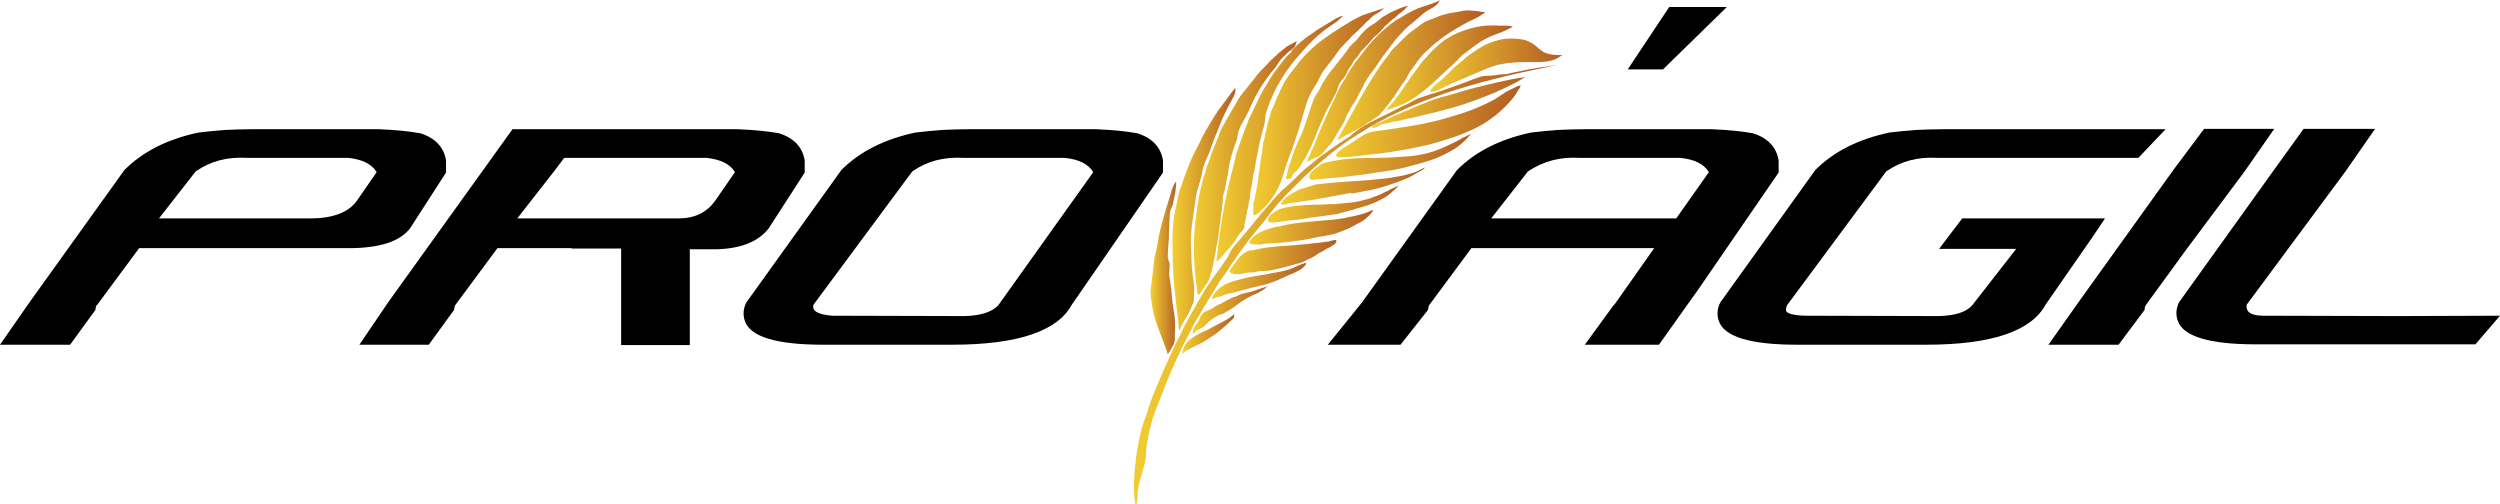
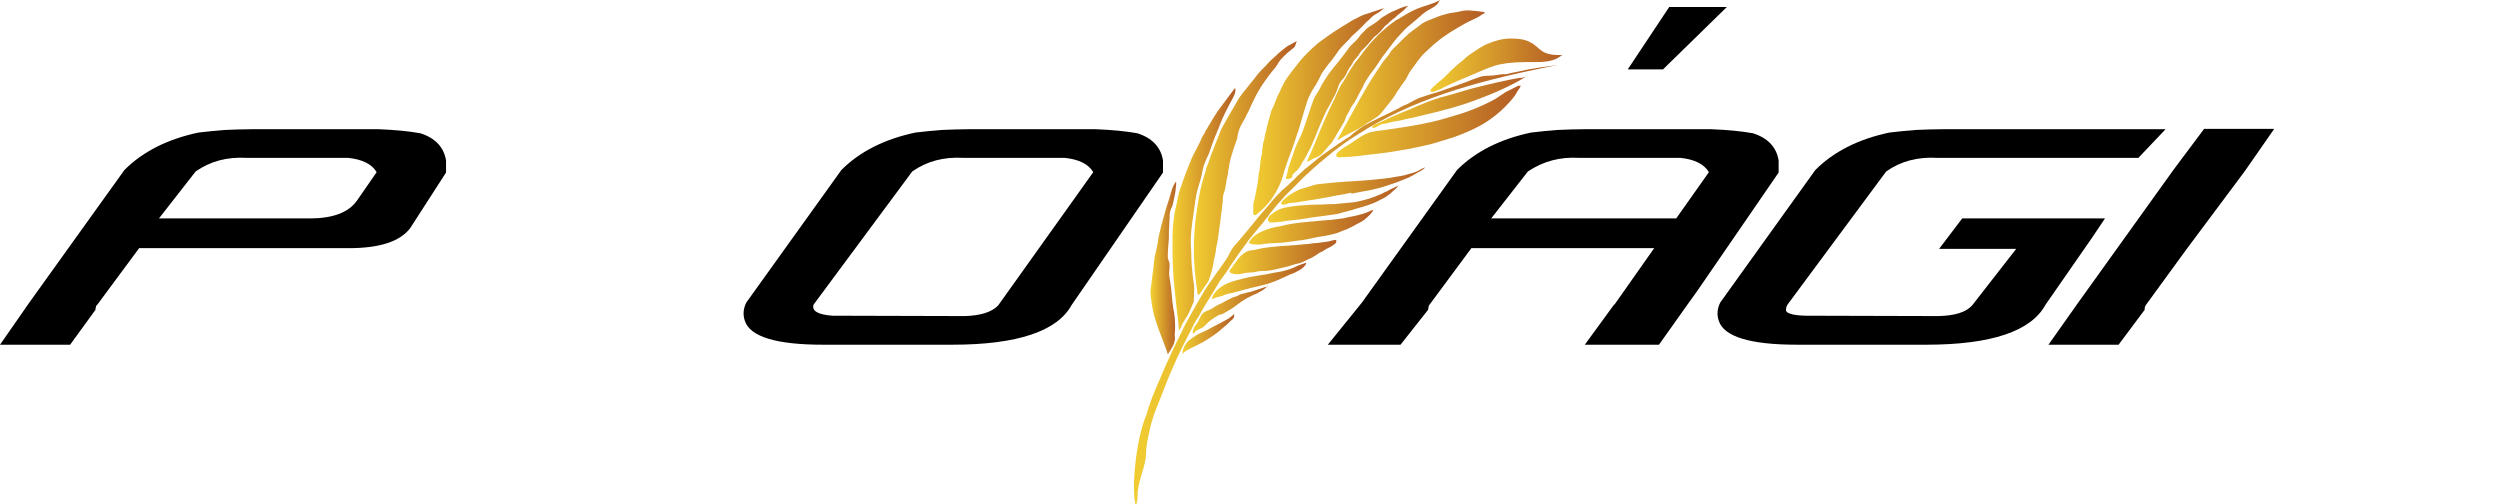
<svg xmlns="http://www.w3.org/2000/svg" xmlns:ns1="http://sodipodi.sourceforge.net/DTD/sodipodi-0.dtd" xmlns:ns2="http://www.inkscape.org/namespaces/inkscape" height="137.341" width="681" version="1.1" id="Camada_1" x="0px" y="0px" viewBox="0 0 681 137.341" enable-background="new 0 0 708.7 411" xml:space="preserve" ns1:docname="logo.svg" ns2:version="1.0 (5b275a35d9, 2020-05-03)">
  <defs id="defs234">
	
	
	
	
</defs>
  <ns1:namedview ns2:document-rotation="0" pagecolor="#ffffff" bordercolor="#666666" borderopacity="1" objecttolerance="10" gridtolerance="10" guidetolerance="10" ns2:pageopacity="0" ns2:pageshadow="2" ns2:window-width="1315" ns2:window-height="713" id="namedview232" showgrid="false" ns2:zoom="1.377129" ns2:cx="340.55001" ns2:cy="28.754065" ns2:window-x="51" ns2:window-y="27" ns2:window-maximized="1" ns2:current-layer="Camada_1" />
  <g transform="translate(-13.8,-147.7)" id="g10">
    <path id="path2" d="m 464.4,215.3 h -49.8 l -11.4,15.4 -0.2,0.3 -0.2,1.1 -7.5,9.5 h -19.8 l 9.3,-11.5 25.9,-36.1 c 5,-5 11.7,-8.4 20.2,-10.2 2.4,-0.3 4.8,-0.5 7.2,-0.7 2.4,-0.1 4.9,-0.2 7.3,-0.2 H 480 c 2.2,0.1 4.2,0.2 6.1,0.4 1.9,0.2 3.6,0.4 5.2,0.7 4.1,1.3 6.4,3.8 7,7.4 v 3.3 l -22.2,32.3 -2.8,3.9 -7.6,10.7 h -20.2 l 7.8,-10.7 0.4,-0.4 z m -20.5,-24.6 c -5.1,-0.3 -9.7,0.9 -13.9,3.7 l -10,12.8 h 50.4 l 8.9,-12.6 c -1.3,-2.2 -3.9,-3.5 -7.8,-3.9 z m 13.3,-24.1 11.3,-17 h 15.7 l -17.4,17 z" />
    <path id="path4" d="m 538.5,241.6 h -35.2 c -12.8,0 -19.9,-2.2 -21.3,-6.5 -0.6,-1.7 -0.4,-3.4 0.4,-5 L 508.3,194 c 5,-5 11.7,-8.4 20.2,-10.2 2.4,-0.3 4.8,-0.5 7.2,-0.7 2.4,-0.1 4.9,-0.2 7.3,-0.2 h 34.6 11.3 14.8 l -7.4,7.8 h -19.6 -7.6 -3.1 -24.5 c -5.3,-0.3 -9.9,0.9 -13.9,3.7 l -26.9,36.3 c -0.3,0.5 -0.4,1 -0.4,1.4 -0.1,0.9 1.7,1.5 5.3,1.6 l 36.2,0.1 c 4.4,-0.1 7.5,-1 9.2,-2.9 l 12,-15.4 h -21 l 6.3,-8.3 h 20 18.9 l -3.7,5.5 -12.5,18 c -3.9,7.2 -14.7,10.9 -32.5,10.9 z" />
    <path id="path6" d="m 598.4,230.7 -0.2,0.3 c -0.2,0.4 -0.2,0.8 -0.2,1.1 l -7.1,9.5 h -19.1 l 8.2,-11.6 25.9,-36.1 8.3,-11.1 h 19.1 l -8,11.5 -15.9,21.3 z" />
-     <path id="path8" d="m 660.7,182.9 -8,11.5 -26.9,36.3 c -0.3,2 1.2,3 4.5,3 l 36.6,0.1 27.9,-0.1 -6.7,7.8 h -24.6 -35.2 c -12.8,0 -19.9,-2.2 -21.3,-6.5 -0.6,-1.7 -0.4,-3.4 0.4,-5 l 25.9,-36.1 8,-11.1 h 10.9 8.5 z" />
  </g>
  <g transform="translate(-13.8,-147.7)" id="g18">
    <path id="path12" d="M 51.7,215.3 40.3,230.7 40,231 c -0.1,0.4 -0.2,0.8 -0.2,1.1 l -6.9,9.5 H 13.8 l 8,-11.5 25.9,-36.1 c 5,-5 11.7,-8.4 20.2,-10.2 2.4,-0.3 4.8,-0.5 7.2,-0.7 2.4,-0.1 4.9,-0.2 7.3,-0.2 H 117 c 2.2,0.1 4.2,0.2 6.1,0.4 1.9,0.2 3.6,0.4 5.2,0.7 4.1,1.3 6.4,3.8 7,7.4 v 3.3 l -9.8,15.2 c -2.8,3.6 -8.3,5.4 -16.7,5.4 h -7.4 z m 53.8,-24.6 H 81 c -5.3,-0.3 -9.9,0.9 -13.9,3.7 l -10,12.8 h 41.1 c 6.2,0 10.5,-1.6 12.8,-4.8 l 5.4,-7.8 c -1.3,-2.2 -3.9,-3.5 -7.8,-3.9 z" />
-     <path id="path14" d="m 169.5,215.3 h -20.2 l -11.4,15.4 -0.2,0.3 c -0.1,0.4 -0.2,0.8 -0.2,1.1 l -6.9,9.5 h -18.9 l 7.8,-11.5 33.9,-47.2 h 26.7 34.6 c 2.2,0.1 4.2,0.2 6.1,0.4 1.9,0.2 3.6,0.4 5.2,0.7 4.1,1.3 6.4,3.8 7,7.4 v 3.3 l -9.8,15.2 c -2.8,3.6 -7.5,5.5 -14.1,5.7 h -7.4 v 26.1 H 183 v -26.3 h -8.5 -5 z m 33.6,-24.6 h -24.5 -11.1 l -2.8,3.7 -10,12.8 h 43.9 c 4.4,0 7.7,-1.6 10,-4.8 l 5.4,-7.8 c -1.3,-2.2 -3.9,-3.5 -7.8,-3.9 z" />
    <path id="path16" d="M 273.2,241.6 H 238 c -12.8,0 -19.9,-2.2 -21.3,-6.5 -0.6,-1.7 -0.4,-3.4 0.4,-5 L 243,194 c 5,-5 11.7,-8.4 20.2,-10.2 2.4,-0.3 4.8,-0.5 7.2,-0.7 2.4,-0.1 4.9,-0.2 7.3,-0.2 h 34.6 c 2.2,0.1 4.2,0.2 6.1,0.4 1.9,0.2 3.6,0.4 5.2,0.7 4.1,1.3 6.4,3.8 7,7.4 v 3.3 l -24.9,36.1 c -3.9,7.1 -14.7,10.8 -32.5,10.8 z m 27.5,-50.9 h -24.5 c -5.3,-0.3 -9.9,0.9 -13.9,3.7 l -26.9,36.3 c -0.5,1.7 1.2,2.7 5.1,3 l 36,0.1 c 4.4,-0.1 7.5,-1.1 9.2,-2.9 l 25.9,-36.3 c -1.3,-2.2 -3.9,-3.5 -7.8,-3.9 z" />
  </g>
  <g transform="translate(-13.8,-147.7)" id="g195">
    <linearGradient gradientTransform="rotate(0.011,-1403.5,0.093)" y2="169.158" x2="406.604" y1="169.158" x1="370.32" gradientUnits="userSpaceOnUse" id="SVGID_1_">
      <stop id="stop20" style="stop-color:#F1CC31" offset="0" />
      <stop id="stop22" style="stop-color:#B25A24" offset="1" />
    </linearGradient>
    <path style="fill:url(#SVGID_1_)" id="path25" d="m 393.4,153.7 c -0.1,0.1 -0.2,0.1 -0.3,0.2 -0.7,0.5 -1.4,1.1 -2.1,1.7 -1.2,1 -2.3,2.1 -3.3,3.2 -1.4,1.5 -2.7,3.3 -4,5 -0.4,0.5 -0.8,0.9 -1.1,1.4 -0.4,0.7 -0.9,1.3 -1.3,2 -0.4,0.7 -0.8,1.4 -1.2,2.1 -0.2,0.4 -0.5,0.7 -0.7,1.1 -0.2,0.3 -0.4,0.6 -0.6,1 -0.2,0.4 -0.4,0.8 -0.5,1.1 -0.4,0.7 -0.7,1.5 -1,2.2 -0.7,1.4 -1.4,2.8 -2,4.2 -0.4,0.8 -0.7,1.6 -1.1,2.5 -0.7,1.6 -1.4,3.2 -2,4.8 -0.2,0.5 -0.4,0.9 -0.6,1.4 -0.3,0.7 -0.6,1.4 -0.9,2.1 -0.3,0.6 -0.7,1.3 -0.8,2 0.2,0.1 0.5,-0.1 0.6,-0.2 0.4,-0.3 0.9,-0.5 1.3,-0.7 0.8,-0.3 1.5,-0.6 2.1,-1.2 0.9,-1 1.7,-2 2.6,-3 0.2,-0.2 0.3,-0.4 0.4,-0.6 0.5,-0.8 1,-1.6 1.4,-2.4 0.5,-0.8 1,-1.5 1.4,-2.3 0.2,-0.3 0.4,-0.6 0.5,-1 0.1,-0.3 0.2,-0.6 0.3,-0.9 0.3,-0.6 0.7,-1.1 1,-1.8 0.3,-0.8 0.9,-1.4 1.3,-2.1 0.7,-1.1 1.2,-2.4 1.9,-3.5 0.4,-0.6 0.6,-1.4 1,-2 0.8,-1.4 1.8,-2.7 2.8,-4 0.6,-0.9 1.2,-1.8 1.8,-2.7 0.5,-0.7 1.1,-1.4 1.6,-2.1 1.1,-1.5 2.2,-3 3.5,-4.3 0.4,-0.4 0.7,-0.8 1.1,-1.2 0.7,-0.7 1.4,-1.2 2.1,-1.8 0.7,-0.6 1.4,-1.2 2.1,-1.8 0.4,-0.4 0.8,-0.7 1.2,-1 1.1,-0.9 2.7,-1.3 3.6,-2.5 0.2,-0.2 0.3,-0.7 0.6,-0.9 -1.9,1.1 -4.1,1.5 -6.1,2.3 -1.9,0.8 -3.6,1.8 -5.3,2.9 -0.4,0.1 -0.9,0.5 -1.3,0.8 z" fill="url(#SVGID_1_)" />
    <linearGradient gradientTransform="rotate(0.011,-1403.5,0.093)" y2="167.941" x2="418.763" y1="167.941" x1="378.551" gradientUnits="userSpaceOnUse" id="SVGID_2_">
      <stop id="stop27" style="stop-color:#F1CC31" offset="0" />
      <stop id="stop29" style="stop-color:#B25A24" offset="1" />
    </linearGradient>
    <path style="fill:url(#SVGID_2_)" id="path32" d="m 405.3,152.3 c -0.5,0.2 -1,0.4 -1.5,0.6 -0.6,0.2 -1.2,0.5 -1.7,0.7 -0.8,0.4 -1.5,0.9 -2.2,1.5 -0.8,0.6 -1.6,1.1 -2.3,1.7 -0.9,0.8 -1.7,1.6 -2.5,2.4 -0.6,0.7 -1.4,1.3 -2,2 -0.4,0.4 -0.7,0.9 -1,1.4 -0.1,0.2 -0.3,0.4 -0.5,0.6 -1.2,1.4 -2.1,2.9 -3.1,4.4 -1.6,2.4 -3.1,5 -4.5,7.5 -1.4,2.5 -2.7,4.9 -4.1,7.4 -0.4,0.7 -0.7,1.3 -1.1,2 -0.2,0.3 -0.4,0.6 -0.5,0.9 -0.1,0.1 -0.3,0.4 0,0.4 0.2,0 0.4,-0.2 0.5,-0.3 0.3,-0.2 0.7,-0.4 1,-0.6 1.2,-0.7 2.5,-1.3 3.8,-2 0.5,-0.3 1.1,-0.6 1.6,-0.9 0.3,-0.2 0.6,-0.5 0.9,-0.7 0.3,-0.2 0.7,-0.4 1,-0.6 0.7,-0.4 1.4,-0.9 2.1,-1.4 0.4,-0.3 0.7,-0.6 1,-1 0.7,-0.8 1.3,-1.7 2,-2.5 0.5,-0.7 1.1,-1.3 1.5,-2 0.3,-0.6 0.7,-1.1 1.1,-1.7 0.4,-0.6 0.8,-1.2 1.2,-1.8 0.3,-0.4 0.6,-0.7 0.8,-1.1 0.3,-0.6 0.6,-1.1 0.9,-1.7 0.7,-1.1 1.5,-2 2.2,-3.1 0.4,-0.5 0.8,-1 1.2,-1.5 0.8,-0.9 1.7,-1.6 2.5,-2.4 0.5,-0.5 1,-0.9 1.5,-1.3 2.4,-2 5.1,-3.6 7.8,-5.1 1.2,-0.7 2.6,-1.2 3.8,-1.9 0.3,-0.2 0.6,-0.4 0.9,-0.6 0.2,-0.1 0.6,-0.3 0.7,-0.5 -0.3,-0.2 -0.7,-0.2 -1,-0.2 -0.9,-0.2 -1.7,-0.2 -2.6,-0.3 -0.7,-0.1 -1.5,-0.1 -2.2,0 -0.6,0.1 -1.3,0.3 -1.9,0.4 -0.7,0.1 -1.3,0.2 -2,0.3 -1.2,0.3 -2.3,0.6 -3.3,1 z" fill="url(#SVGID_2_)" />
    <linearGradient gradientTransform="rotate(0.011,-1403.5,0.093)" y2="165.867" x2="426.306" y1="165.867" x1="392.112" gradientUnits="userSpaceOnUse" id="SVGID_3_">
      <stop id="stop34" style="stop-color:#F1CC31" offset="0" />
      <stop id="stop36" style="stop-color:#B25A24" offset="1" />
    </linearGradient>
-     <path style="fill:url(#SVGID_3_)" id="path39" d="m 411.9,162.9 c 1.3,-1 2.7,-2.1 4.1,-3.1 1.6,-1.2 3.3,-2 5.1,-2.7 0.5,-0.2 1,-0.4 1.6,-0.6 1.1,-0.4 2.1,-1 3.2,-1.5 -1,-0.4 -2.2,-0.3 -3.3,-0.3 -1.7,-0.1 -3.5,-0.1 -5.2,0.1 -2.2,0.3 -4.4,1 -6.4,1.8 -2.3,1 -4.3,2.3 -6.1,4 -0.9,0.8 -1.7,1.7 -2.5,2.6 -0.4,0.4 -0.7,0.8 -1.1,1.2 -0.5,0.6 -0.9,1.3 -1.4,1.9 -0.5,0.7 -1,1.4 -1.5,2 -0.9,1.4 -1.9,2.7 -2.8,4.1 -0.6,0.9 -1.3,1.8 -2,2.7 -0.3,0.4 -0.7,0.9 -1.1,1.3 -0.2,0.2 -0.4,0.4 -0.5,0.6 -0.1,0.1 -0.5,0.4 -0.4,0.6 0.4,0 0.7,-0.2 1.1,-0.3 1.4,-0.5 2.9,-1 4.2,-1.7 1,-0.5 2,-1.2 2.9,-1.8 0.5,-0.4 1.1,-0.8 1.6,-1.2 0.5,-0.4 1.1,-0.9 1.6,-1.3 0.7,-0.6 1.4,-1.3 2.1,-1.9 1,-0.9 1.9,-1.8 2.9,-2.7 0.9,-0.8 1.8,-1.7 2.7,-2.5 0.3,-0.4 0.8,-0.8 1.2,-1.3 0,0.1 0,0.1 0,0 z" fill="url(#SVGID_3_)" />
    <linearGradient gradientTransform="rotate(0.011,-1403.5,0.093)" y2="184.895" x2="380.366" y1="184.895" x1="345.666" gradientUnits="userSpaceOnUse" id="SVGID_4_">
      <stop id="stop41" style="stop-color:#F1CC31" offset="0" />
      <stop id="stop43" style="stop-color:#B25A24" offset="1" />
    </linearGradient>
-     <path style="fill:url(#SVGID_4_)" id="path46" d="m 365.3,162.1 c -0.4,0.4 -0.9,0.9 -1.3,1.3 -0.4,0.5 -0.8,1 -1.2,1.5 -0.2,0.3 -0.4,0.6 -0.7,0.9 -0.8,1.1 -1.6,2.1 -2.3,3.3 -0.3,0.5 -0.6,1 -0.9,1.5 -0.4,0.7 -0.8,1.3 -1.2,2 -0.2,0.4 -0.4,0.8 -0.6,1.1 -0.2,0.4 -0.4,0.8 -0.6,1.3 -0.3,0.5 -0.5,1.1 -0.8,1.6 -0.3,0.6 -0.6,1.3 -0.9,1.9 -0.2,0.5 -0.5,0.9 -0.7,1.4 -0.3,0.6 -0.4,1.2 -0.7,1.8 -0.4,1.1 -0.8,2.1 -1.2,3.2 -0.1,0.3 -0.2,0.6 -0.3,0.9 -0.2,0.7 -0.6,1.4 -0.8,2.2 -0.1,0.4 -0.3,0.7 -0.4,1.1 -0.2,0.7 -0.4,1.4 -0.5,2.1 -0.1,0.3 -0.2,0.7 -0.2,1 -1.8,6.4 -3.1,13 -4,19.6 -0.2,1.2 -0.3,2.5 -0.5,3.8 -0.1,0.6 -0.1,1.3 -0.2,1.9 0,0.3 -0.2,0.7 -0.1,1.1 0.2,0.7 0.6,-0.2 0.9,-0.5 0.4,-0.4 0.9,-0.8 1.2,-1.3 0.5,-0.7 1.2,-1.3 1.8,-2 1,-1.2 1.6,-2.5 2.6,-3.7 0.4,-0.4 0.8,-0.8 1,-1.3 0.2,-0.4 0,-0.7 0.1,-1.1 0,-0.3 0.2,-0.5 0.2,-0.8 0.1,-0.5 0.2,-1 0.3,-1.5 0.1,-0.4 0.2,-0.7 0.2,-1.1 0.2,-0.8 0.4,-1.6 0.5,-2.5 0.1,-0.6 0.3,-1.1 0.3,-1.7 0.1,-0.6 0.1,-1.2 0.2,-1.7 0.2,-0.7 0.3,-1.4 0.4,-2.1 0.1,-0.7 0.2,-1.4 0.3,-2 0.2,-0.7 0.4,-1.5 0.5,-2.2 0.1,-0.5 0.1,-0.9 0.2,-1.4 0.1,-0.8 0.3,-1.6 0.5,-2.4 0.1,-0.4 0.2,-0.8 0.2,-1.2 0.3,-1.6 0.7,-3.2 1.1,-4.7 0.2,-0.6 0.4,-1.2 0.5,-1.8 0.1,-0.5 0.2,-1 0.2,-1.6 0.1,-1.2 0.5,-2.3 0.9,-3.4 0.3,-0.8 0.6,-1.7 1,-2.5 0.8,-2 1.9,-3.8 3,-5.6 0.2,-0.4 0.5,-0.7 0.7,-1.1 0.6,-0.9 1.3,-1.8 2,-2.7 1,-1.3 2.1,-2.4 3.1,-3.6 0.7,-0.8 1.5,-1.6 2.3,-2.4 1,-1 2.1,-1.9 3.2,-2.8 1.1,-0.8 2.2,-1.5 3.3,-2.3 0.5,-0.4 0.9,-0.8 1.3,-1.2 0.1,-0.1 0.3,-0.2 0.3,-0.4 -0.1,0 -0.3,0.1 -0.4,0.1 -0.3,0.1 -0.6,0.3 -0.9,0.4 -0.3,0.1 -0.6,0.3 -0.9,0.5 -1.4,0.8 -2.8,1.7 -4.3,2.6 -0.4,0.2 -0.8,0.5 -1.2,0.8 -0.3,0.2 -0.6,0.4 -1,0.7 -0.4,0.3 -0.8,0.5 -1.2,0.8 -1.1,0.9 -2.2,1.8 -3.2,2.8 -0.3,0.3 -0.6,0.6 -0.8,0.8 0.2,0.1 -0.1,0.4 -0.3,0.6 z" fill="url(#SVGID_4_)" />
    <linearGradient gradientTransform="rotate(0.011,-1403.5,0.093)" y2="165.01" x2="439.884" y1="165.01" x1="404.044" gradientUnits="userSpaceOnUse" id="SVGID_5_">
      <stop id="stop48" style="stop-color:#F1CC31" offset="0" />
      <stop id="stop50" style="stop-color:#B25A24" offset="1" />
    </linearGradient>
    <path style="fill:url(#SVGID_5_)" id="path53" d="m 439.4,162.7 c -1.9,0 -4.1,0 -5.7,-1.2 -1,-0.7 -1.8,-1.7 -2.9,-2.2 -1,-0.6 -2.2,-0.9 -3.4,-1 -0.7,-0.1 -1.5,-0.1 -2.2,-0.1 -2.1,0 -4.2,0.6 -6.1,1.4 -1.8,0.7 -3.3,1.9 -5,3 -0.7,0.5 -1.3,1 -1.9,1.6 -0.5,0.4 -1.1,0.9 -1.6,1.3 -1,0.9 -1.9,1.8 -2.8,2.7 -0.5,0.5 -0.9,0.9 -1.4,1.3 -0.7,0.6 -1.4,1.1 -2.1,1.8 -0.3,0.2 -1.3,1.2 -0.6,1.4 0.4,0.1 1,-0.1 1.4,-0.3 0.8,-0.3 1.5,-0.6 2.2,-1 2.4,-1.2 4.8,-2.2 7.2,-3.2 0.7,-0.3 1.4,-0.6 2.1,-0.9 1.3,-0.5 2.5,-1.1 3.8,-1.5 1.3,-0.5 2.6,-0.7 4,-0.9 1.7,-0.2 3.5,-0.3 5.3,-0.3 2.5,0 5.2,0.2 7.6,-0.7 0.8,-0.3 1.4,-0.8 2.1,-1.2 z" fill="url(#SVGID_5_)" />
    <linearGradient gradientTransform="rotate(0.011,-1403.5,0.093)" y2="224.613" x2="438.424" y1="224.613" x1="323.102" gradientUnits="userSpaceOnUse" id="SVGID_6_">
      <stop id="stop55" style="stop-color:#F1CC31" offset="0" />
      <stop id="stop57" style="stop-color:#B25A24" offset="1" />
    </linearGradient>
    <path style="fill:url(#SVGID_6_)" id="path60" d="m 420.9,168.2 c -0.4,0.1 -0.7,0.1 -1.1,0.1 -0.9,0.1 -1.8,0 -2.7,0.3 -1.3,0.4 -2.6,0.9 -3.8,1.4 -0.7,0.3 -1.5,0.5 -2.2,0.8 -1.7,0.6 -3.4,1.2 -5.1,1.8 -0.6,0.2 -1.3,0.4 -1.9,0.6 -0.4,0.1 -0.9,0.2 -1.3,0.4 -1.3,0.4 -2.7,0.8 -3.9,1.5 -0.4,0.2 -0.7,0.4 -1.1,0.6 -0.6,0.3 -1.1,0.6 -1.7,0.8 -0.6,0.3 -1.2,0.6 -1.7,0.9 -0.6,0.3 -1.2,0.6 -1.8,0.9 -1.8,0.9 -3.7,1.8 -5.5,2.7 -1.8,0.9 -4.2,2.5 -5.4,3.7 -0.4,0.4 -1,0.6 -1.4,0.9 -0.6,0.4 -1.2,0.8 -1.8,1.2 -1.5,1 -2.9,2.1 -4.4,3.1 -0.4,0.3 -0.8,0.6 -1.2,0.9 -0.6,0.5 -1.2,1 -1.8,1.5 -0.5,0.4 -0.9,0.7 -1.4,1.1 -0.3,0.2 -0.5,0.4 -0.8,0.7 -0.4,0.4 -0.8,0.7 -1.2,1.1 -0.4,0.4 -0.9,0.8 -1.3,1.3 -0.6,0.5 -1.1,1.1 -1.7,1.6 -0.3,0.2 -0.5,0.5 -0.8,0.7 -0.2,0.2 -0.5,0.5 -0.7,0.6 -0.2,0.1 -0.4,0.4 -0.6,0.6 -0.2,0.2 -0.4,0.4 -0.6,0.6 -0.6,0.6 -1.2,1.3 -1.8,2 -0.3,0.4 -0.7,0.8 -1,1.2 -1.4,1.6 -2.8,3.2 -4.1,4.9 -1.4,1.6 -2.7,3.3 -4.1,4.9 -0.4,0.5 -0.9,0.9 -1.3,1.5 -0.5,0.7 -0.9,1.4 -1.2,2.1 -0.3,0.6 -0.6,1.1 -1,1.6 -0.4,0.5 -0.7,1.1 -1.1,1.6 -0.4,0.6 -0.9,1.2 -1.3,1.8 -0.8,1.1 -1.5,2.2 -2.3,3.3 -0.2,0.3 -0.4,0.6 -0.6,0.9 -0.4,0.7 -0.9,1.5 -1.3,2.2 -0.9,1.6 -1.8,3.1 -2.7,4.7 -0.9,1.7 -1.9,3.4 -2.7,5.2 -0.9,1.9 -1.9,3.7 -2.7,5.6 -0.8,1.7 -1.6,3.4 -2.3,5.1 -0.4,0.9 -0.8,1.8 -1.2,2.8 -0.5,1.2 -1,2.4 -1.5,3.6 -0.2,0.5 -0.4,1 -0.6,1.6 -0.4,1.1 -0.7,2.1 -1,3.2 -0.1,0.2 -0.1,0.3 -0.2,0.5 -0.2,0.5 -0.4,1 -0.6,1.6 -0.2,0.5 -0.3,1.1 -0.5,1.6 -0.1,0.5 -0.3,1 -0.4,1.5 -0.5,2.1 -0.9,4.3 -1.2,6.5 -0.3,2.2 -0.5,4.5 -0.6,6.8 0,1.4 0,2.7 0.1,4.1 0,0.5 0.1,0.9 0.2,1.4 0,0.2 0,0.5 0.2,0.6 0.2,0.2 0.3,-0.4 0.3,-0.5 0.2,-1 0.2,-1.9 0.2,-2.9 0.3,-2.1 0.9,-4.1 1.5,-6.1 0.4,-1.4 0.8,-2.9 0.8,-4.4 0,-2 0.5,-4 0.9,-5.9 0.4,-2 1,-3.9 1.7,-5.8 0.5,-1.3 1.1,-2.6 1.6,-4 0.5,-1.2 0.9,-2.4 1.4,-3.6 0.5,-1.3 1.1,-2.6 1.6,-3.8 0.4,-0.9 0.8,-1.8 1.2,-2.7 0.8,-1.8 1.7,-3.5 2.6,-5.3 0.5,-0.9 0.9,-1.8 1.4,-2.7 0.4,-0.8 0.8,-1.7 1.3,-2.5 0.2,-0.2 0.3,-0.4 0.5,-0.7 0.8,-1.4 1.6,-2.9 2.5,-4.3 0.4,-0.6 0.8,-1.3 1.2,-1.9 0.6,-1 1.2,-2 1.8,-3 0.2,-0.3 0.3,-0.6 0.5,-0.8 0.6,-0.9 1.3,-1.7 1.9,-2.6 0.6,-1 1.2,-1.9 1.9,-2.9 0.4,-0.5 0.7,-1.1 1.1,-1.6 0.6,-0.9 1.3,-1.7 1.9,-2.6 0.6,-0.9 1.3,-1.8 2,-2.6 0.8,-1 1.5,-1.9 2.3,-2.8 0.3,-0.3 0.6,-0.7 0.8,-1 0.4,-0.5 0.8,-1 1.1,-1.4 0.2,-0.3 0.4,-0.5 0.6,-0.8 0.4,-0.5 0.8,-1 1.2,-1.5 0.3,-0.4 0.6,-0.7 0.9,-1.1 0.4,-0.4 0.8,-0.8 1.2,-1.3 0.4,-0.5 0.9,-1 1.3,-1.4 0.3,-0.3 0.5,-0.5 0.8,-0.8 0.9,-0.9 1.9,-1.8 2.8,-2.8 0.3,-0.3 0.6,-0.6 0.9,-0.9 0.9,-0.8 1.8,-1.7 2.7,-2.5 1.3,-1.1 2.5,-2.2 3.9,-3.3 1.4,-1.2 2.9,-2.3 4.4,-3.4 1,-0.7 2,-1.4 3,-2 0.4,-0.2 0.7,-0.5 1.1,-0.7 0.8,-0.4 1.6,-1 2.4,-1.5 15.1,-8.9 31.6,-13.2 51.6,-17.2 -1.4,0.2 -2.8,0.4 -4.2,0.6 -2.2,0.3 -4.3,0.7 -6.5,1.2 -1.1,0.2 -2.1,0.4 -3.2,0.7 -1.1,-0.1 -2.1,0.2 -3.2,0.3 z" fill="url(#SVGID_6_)" />
    <linearGradient gradientTransform="rotate(0.011,-1403.5,0.093)" y2="175.152" x2="430.107" y1="175.152" x1="388.117" gradientUnits="userSpaceOnUse" id="SVGID_7_">
      <stop id="stop62" style="stop-color:#F1CC31" offset="0" />
      <stop id="stop64" style="stop-color:#B25A24" offset="1" />
    </linearGradient>
    <path style="fill:url(#SVGID_7_)" id="path67" d="m 425.6,169.3 c -2.4,0.5 -4.8,1 -7.2,1.6 -1.9,0.5 -3.8,0.9 -5.7,1.5 -2.2,0.7 -4.5,1.3 -6.7,1.9 -2.2,0.7 -4.3,1.5 -6.4,2.4 -0.6,0.3 -1.2,0.5 -1.8,0.8 -1.4,0.6 -2.8,1.1 -4.1,1.7 -0.8,0.3 -1.5,0.7 -2.2,1 -0.7,0.3 -1.5,0.7 -2.2,1 -0.3,0.1 -2,0.7 -1.7,1.2 0.4,0.6 2.1,-0.8 2.7,-0.9 1.3,-0.1 2.6,-0.7 3.9,-0.8 1.5,-0.2 2.8,-0.7 4.3,-0.9 0.5,-0.1 1.1,-0.3 1.6,-0.4 3,-0.7 5.9,-1.4 8.8,-2.2 2.9,-0.8 5.8,-1.8 8.6,-2.9 2.7,-1 5.4,-2.2 8,-3.5 1.4,-0.7 2.8,-1.5 4.1,-2.3 -0.7,0.4 -1.6,0.4 -2.4,0.5 -0.5,0.1 -1,0.2 -1.6,0.3 z" fill="url(#SVGID_7_)" />
    <linearGradient gradientTransform="rotate(0.011,-1403.5,0.093)" y2="204.362" x2="350.819" y1="204.362" x1="333.677" gradientUnits="userSpaceOnUse" id="SVGID_8_">
      <stop id="stop69" style="stop-color:#F1CC31" offset="0" />
      <stop id="stop71" style="stop-color:#B25A24" offset="1" />
    </linearGradient>
    <path style="fill:url(#SVGID_8_)" id="path74" d="m 334.2,203.8 c -0.7,2.5 -0.9,5.3 -1,7.9 0,0.7 0,1.5 0,2.2 0,0.3 0,0.5 0,0.8 0,0.6 0,1.2 0,1.8 0,1.2 0.1,2.4 0.1,3.6 0,0.7 0.1,1.4 0.1,2 0,0.9 0.1,1.9 0.2,2.8 0.2,2.2 0.5,4.5 0.7,6.7 0.1,1.1 0.3,2.1 0.4,3.2 0.1,0.8 0.1,1.6 0.2,2.4 0,0.1 0.1,0.4 0.2,0.5 0.1,0 0.1,-0.1 0.1,-0.2 0.1,-0.2 0.1,-0.3 0.2,-0.5 0.1,-0.3 0.3,-0.6 0.4,-0.9 0.3,-0.6 0.6,-1.1 1,-1.7 0.4,-0.6 0.7,-1.1 1,-1.8 0.3,-0.8 0.7,-1.5 1,-2.3 0.1,-0.2 0.2,-0.5 0.2,-0.7 0,-0.2 0,-0.3 0,-0.5 0,-1 0.1,-1.9 0.1,-2.9 0,-0.9 -0.2,-1.7 -0.3,-2.6 -0.3,-2.3 -0.5,-4.8 -0.5,-7.1 0,-0.6 -0.1,-1.2 -0.1,-1.8 -0.2,-4.1 0.7,-8.2 1.2,-12.3 0.1,-0.6 0.2,-1.2 0.3,-1.8 0.4,-2 1.3,-4 1.6,-6.1 0.2,-1.4 0.9,-3.1 1.5,-4.3 0.5,-0.9 0.7,-2 1.1,-2.9 0.4,-1 0.7,-2.1 1.2,-3.1 0.5,-1.4 1.1,-2.7 1.6,-4 0.6,-1.3 1.2,-2.6 1.9,-3.9 0.5,-1 1.1,-1.9 1.5,-2.9 0.1,-0.3 0.2,-0.6 0.2,-0.9 0,-0.2 0.1,-0.6 0,-0.7 -0.2,-0.1 -0.4,0.3 -0.5,0.4 -1.4,1.8 -2.7,3.7 -4.1,5.5 -1.1,1.6 -2.1,3.3 -3.1,5 -0.2,0.4 -0.5,0.7 -0.6,1.1 -0.2,0.4 -0.4,0.6 -0.6,1 -0.2,0.4 -0.4,0.7 -0.5,1.1 -0.3,0.5 -0.5,1.1 -0.8,1.6 -0.6,1.2 -1.3,2.4 -1.8,3.6 -1,2.4 -1.9,4.7 -2.7,7.2 -0.8,1.8 -1,3.7 -1.4,5.5 z" fill="url(#SVGID_8_)" />
    <linearGradient gradientTransform="rotate(0.011,-1403.5,0.093)" y2="194.559" x2="341.918" y1="194.559" x1="341.913" gradientUnits="userSpaceOnUse" id="SVGID_9_">
      <stop id="stop76" style="stop-color:#F1CC31" offset="0" />
      <stop id="stop78" style="stop-color:#B25A24" offset="1" />
    </linearGradient>
    <polygon style="fill:url(#SVGID_9_)" id="polygon81" points="" fill="url(#SVGID_9_)" />
    <linearGradient gradientTransform="rotate(0.011,-1403.5,0.093)" y2="198.104" x2="402.505" y1="198.104" x1="363.413" gradientUnits="userSpaceOnUse" id="SVGID_10_">
      <stop id="stop83" style="stop-color:#F1CC31" offset="0" />
      <stop id="stop85" style="stop-color:#B25A24" offset="1" />
    </linearGradient>
    <path style="fill:url(#SVGID_10_)" id="path88" d="m 382.2,200.4 c 0.7,-0.1 1.4,-0.3 2.1,-0.4 2.2,-0.4 4.4,-0.8 6.6,-1.5 0.6,-0.2 1.2,-0.4 1.8,-0.6 1.2,-0.4 2.4,-0.8 3.5,-1.3 0.3,-0.1 0.7,-0.3 1,-0.4 0.3,-0.1 0.7,-0.3 1,-0.5 0.3,-0.1 0.6,-0.3 0.9,-0.5 0.6,-0.3 1.2,-0.7 1.8,-1 0.2,-0.1 0.4,-0.3 0.6,-0.4 0.1,-0.1 0.4,-0.3 0.5,-0.5 -0.1,0 -0.4,0.2 -0.5,0.2 -0.4,0.2 -0.9,0.4 -1.3,0.7 -1,0.5 -2,0.7 -3,1 -0.6,0.2 -1.1,0.3 -1.6,0.4 -0.6,0.1 -1.2,0.2 -1.8,0.3 -0.9,0.2 -1.7,0.3 -2.6,0.4 -1.3,0.1 -2.6,0.3 -3.9,0.4 -0.3,0 -0.6,0.1 -1,0.1 -0.4,0 -0.9,0 -1.3,0.1 -3.5,0.2 -7,0.4 -10.5,0.8 -0.6,0.1 -1.3,0.1 -1.9,0.2 -0.6,0.1 -1.2,0.3 -1.8,0.5 -0.7,0.2 -1.3,0.4 -2,0.6 -0.3,0.1 -0.7,0.2 -1,0.3 -0.6,0.3 -1.3,0.6 -1.9,1 -0.4,0.3 -1,0.6 -1.4,0.9 -0.4,0.3 -0.8,0.7 -1.1,1 -0.2,0.2 -0.6,0.6 -0.6,0.9 0.1,0.8 1.9,0 2.3,-0.1 0.9,-0.1 1.7,-0.1 2.6,-0.3 3.5,-0.5 7,-1.1 10.5,-1.8 1.2,-0.2 2.4,-0.4 3.6,-0.7 0.2,0.3 0.3,0.3 0.4,0.2 z" fill="url(#SVGID_10_)" />
    <linearGradient gradientTransform="rotate(0.011,-1403.5,0.093)" y2="209.302" x2="388.261" y1="209.302" x1="354.532" gradientUnits="userSpaceOnUse" id="SVGID_11_">
      <stop id="stop90" style="stop-color:#F1CC31" offset="0" />
      <stop id="stop92" style="stop-color:#B25A24" offset="1" />
    </linearGradient>
    <path style="fill:url(#SVGID_11_)" id="path95" d="m 387.8,205 c 0,0 -0.1,0 0,0 -0.2,-0.1 -0.3,0 -0.4,0 -0.1,0 -0.3,0.1 -0.4,0.2 -0.6,0.3 -1.2,0.5 -1.8,0.7 -1.1,0.3 -2.1,0.6 -3.3,0.8 -0.8,0.1 -1.6,0.4 -2.4,0.5 -1.1,0.1 -2.1,0.3 -3.2,0.4 -1.5,0.1 -3,0.2 -4.6,0.4 -0.4,0 -0.9,0.1 -1.3,0.1 -1.4,0.1 -2.9,0.3 -4.3,0.5 -1.2,0.2 -2.4,0.4 -3.5,0.7 -0.4,0.1 -0.8,0.2 -1.2,0.2 -1.7,0.4 -3.3,0.9 -4.8,1.7 -0.6,0.4 -1.2,0.8 -1.7,1.3 -0.2,0.2 -0.4,0.5 -0.6,0.8 -0.1,0.1 -0.3,0.3 -0.3,0.5 0,0.2 0.1,0.2 0.3,0.2 0.5,0.3 1.1,0.3 1.7,0.3 0.4,0 0.7,0 1.1,0 0.4,0 0.9,-0.2 1.3,-0.2 0.3,0 0.7,0 1,-0.1 0.7,0 1.3,-0.1 2,-0.1 1.1,-0.1 2.2,-0.1 3.3,-0.3 0.6,-0.1 1.1,-0.1 1.6,-0.2 0.5,-0.1 1.1,-0.2 1.6,-0.2 1.3,-0.2 2.5,-0.4 3.7,-0.7 1,-0.2 1.9,-0.4 2.9,-0.5 0.6,-0.1 1.3,-0.3 1.9,-0.4 0.6,-0.1 1.2,-0.3 1.8,-0.5 0.6,-0.2 1.2,-0.5 1.8,-0.7 0.5,-0.2 1.1,-0.4 1.6,-0.7 0.5,-0.2 1,-0.5 1.5,-0.8 0.6,-0.3 1.1,-0.6 1.7,-0.9 0.5,-0.3 1,-0.7 1.4,-1.1 0.5,-0.4 1,-0.9 1.3,-1.4 0.2,-0.1 0.3,-0.3 0.3,-0.5 z" fill="url(#SVGID_11_)" />
    <linearGradient gradientTransform="rotate(0.011,-1403.5,0.093)" y2="220.271" x2="334.659" y1="220.271" x1="327.566" gradientUnits="userSpaceOnUse" id="SVGID_12_">
      <stop id="stop97" style="stop-color:#F1CC31" offset="0" />
      <stop id="stop99" style="stop-color:#B25A24" offset="1" />
    </linearGradient>
    <path style="fill:url(#SVGID_12_)" id="path102" d="m 331.9,244.2 c 0.5,-0.6 0.9,-1.4 1.3,-2.1 0.3,-0.5 0.5,-1.1 0.6,-1.7 0.1,-0.5 0,-1 0,-1.5 0,-0.6 0.1,-1.2 0.1,-1.8 0,-1.8 -0.1,-3.7 -0.5,-5.4 -0.4,-2.3 -0.4,-4.7 -0.8,-7 -0.1,-0.6 -0.2,-1.3 -0.3,-1.9 -0.1,-0.9 0.1,-1.8 0.1,-2.7 0,-0.4 0,-0.8 -0.2,-1.2 -0.1,-0.4 -0.3,-0.8 -0.3,-1.3 0,-1.7 0.2,-3.4 0.3,-5 0,-1.2 0,-2.4 0.1,-3.7 0,-0.6 0.1,-1.3 0.1,-1.9 0,-0.6 0,-1.3 0.2,-1.9 0.2,-0.7 0.6,-1.2 0.7,-1.9 0.3,-1.5 0.7,-2.9 0.8,-4.4 0,-0.3 0.1,-0.7 0.1,-1.1 0,-0.2 -0.1,-0.4 0,-0.6 -1.1,1.3 -1.4,3.1 -1.9,4.7 -0.6,1.7 -1.1,3.5 -1.6,5.3 -0.4,1.4 -0.8,2.8 -1.1,4.3 -0.3,1.2 -0.4,2.5 -0.7,3.8 -0.2,1.1 -0.6,2.2 -0.7,3.4 -0.1,0.9 -0.2,1.9 -0.3,2.8 -0.2,1.1 -0.3,2.1 -0.4,3.2 -0.1,0.9 -0.3,1.8 -0.3,2.8 0,0.9 0.2,1.8 0.3,2.7 0.6,5.2 3.1,9.8 4.4,14.1 z" fill="url(#SVGID_12_)" />
    <linearGradient gradientTransform="rotate(0.011,-1403.5,0.093)" y2="217.328" x2="378.379" y1="217.328" x1="349.128" gradientUnits="userSpaceOnUse" id="SVGID_13_">
      <stop id="stop104" style="stop-color:#F1CC31" offset="0" />
      <stop id="stop106" style="stop-color:#B25A24" offset="1" />
    </linearGradient>
    <path style="fill:url(#SVGID_13_)" id="path109" d="m 377.8,213.2 c -0.1,-0.2 -0.4,-0.1 -0.6,-0.1 -0.3,0.1 -0.6,0.1 -0.9,0.2 -0.5,0.2 -0.9,0.2 -1.5,0.3 -0.8,0.1 -1.5,0.2 -2.3,0.3 -0.9,0 -1.7,0.2 -2.6,0.3 -0.5,0 -0.9,0 -1.4,0.1 -0.4,0 -0.8,0.1 -1.2,0.1 -0.4,0.1 -0.9,0.1 -1.3,0.1 -1,0.1 -2,0.2 -3,0.2 -1,0.1 -2,0.2 -3,0.3 -0.9,0.1 -1.9,0.2 -2.8,0.4 -0.6,0.1 -1.2,0.3 -1.8,0.4 -0.6,0.1 -1.2,0.1 -1.7,0.3 -0.8,0.3 -1.5,0.9 -2.1,1.5 -0.4,0.4 -0.7,0.8 -1,1.3 -0.3,0.3 -0.5,0.6 -0.8,1 -0.2,0.3 -0.4,0.7 -0.7,1 -0.1,0.1 -0.2,0.3 -0.3,0.4 -0.3,0.4 0.2,0.8 0.6,0.9 0.8,0.2 1.6,0.3 2.5,0.1 0.6,-0.1 1.1,-0.3 1.7,-0.3 0.5,-0.1 1,-0.1 1.5,-0.1 0.5,-0.1 1,-0.2 1.5,-0.3 0.7,-0.1 1.5,-0.1 2.2,-0.1 0.8,-0.1 1.5,-0.2 2.3,-0.4 0.4,-0.1 0.8,-0.2 1.3,-0.3 0.7,-0.2 1.4,-0.3 2.1,-0.5 0.7,-0.2 1.3,-0.4 2,-0.6 0.4,-0.1 0.8,-0.2 1.2,-0.3 0.8,-0.2 1.6,-0.6 2.3,-1 0.2,-0.1 0.4,-0.2 0.7,-0.3 0.4,-0.2 0.8,-0.4 1.1,-0.6 0.3,-0.2 0.6,-0.4 0.9,-0.6 0.2,-0.1 0.4,-0.3 0.6,-0.4 0.6,-0.2 1.2,-0.6 1.8,-1 0.4,-0.2 0.8,-0.4 1.2,-0.6 0.5,-0.3 0.9,-0.6 1.3,-0.9 0,-0.2 0.4,-0.5 0.2,-0.8 0,0 0,0 0,0 z" fill="url(#SVGID_13_)" />
    <linearGradient gradientTransform="rotate(0.011,-1403.5,0.093)" y2="223.864" x2="370.057" y1="223.864" x1="344.36" gradientUnits="userSpaceOnUse" id="SVGID_14_">
      <stop id="stop111" style="stop-color:#F1CC31" offset="0" />
      <stop id="stop113" style="stop-color:#B25A24" offset="1" />
    </linearGradient>
    <path style="fill:url(#SVGID_14_)" id="path116" d="m 369.6,219.4 c 0,0 0,-0.1 0,-0.1 -0.1,0 -0.3,0.1 -0.4,0.1 -0.3,0.1 -0.6,0.2 -0.9,0.3 -0.3,0.1 -0.5,0.2 -0.8,0.3 -1.1,0.5 -2.1,1 -3.3,1.3 -0.5,0.1 -1.1,0.3 -1.6,0.4 -0.4,0.1 -0.8,0.1 -1.2,0.2 -0.8,0.1 -1.6,0.3 -2.5,0.5 -0.2,0 -0.5,0.1 -0.7,0.1 -0.8,0.1 -1.6,0.3 -2.4,0.4 -0.6,0.1 -1.1,0.2 -1.7,0.3 -1.1,0.2 -2.2,0.5 -3.3,0.8 -1.5,0.4 -3,0.9 -4.3,1.8 -0.7,0.5 -1.4,1.1 -1.9,1.8 -0.2,0.3 -0.4,0.6 -0.5,0.9 -0.1,0.2 -0.4,0.6 0,0.6 0.2,0 0.4,-0.1 0.6,-0.2 0.4,-0.2 0.8,-0.3 1.3,-0.4 0.6,-0.1 1.1,-0.4 1.7,-0.6 0.6,-0.2 1.1,-0.3 1.7,-0.4 1.4,-0.3 2.8,-0.8 4.2,-1.1 0.7,-0.2 1.3,-0.4 2,-0.5 0.7,-0.2 1.3,-0.3 2,-0.5 1,-0.2 2,-0.5 3,-0.9 0.3,-0.1 0.7,-0.3 1,-0.4 0.9,-0.4 1.8,-0.8 2.7,-1.2 0.1,-0.1 0.3,-0.1 0.4,-0.2 0.4,-0.2 0.7,-0.3 1,-0.4 0.4,-0.1 0.7,-0.3 1.1,-0.5 0.1,-0.1 0.2,-0.1 0.4,-0.2 0.3,-0.2 0.6,-0.3 0.9,-0.5 0.4,-0.3 1.4,-1 1.5,-1.7 z" fill="url(#SVGID_14_)" />
    <linearGradient gradientTransform="rotate(0.011,-1403.5,0.093)" y2="238.155" x2="350.491" y1="238.155" x1="336.28" gradientUnits="userSpaceOnUse" id="SVGID_15_">
      <stop id="stop118" style="stop-color:#F1CC31" offset="0" />
      <stop id="stop120" style="stop-color:#B25A24" offset="1" />
    </linearGradient>
    <path style="fill:url(#SVGID_15_)" id="path123" d="m 350,233.2 c 0,-0.1 0,-0.2 0,-0.2 0.1,0.1 -0.2,0.4 -0.3,0.5 -0.3,0.3 -0.7,0.5 -1,0.8 -0.9,0.6 -1.8,1 -2.7,1.5 -1.2,0.6 -2.3,1.2 -3.4,1.8 -0.6,0.3 -1.3,0.6 -2,0.9 -0.4,0.2 -0.8,0.5 -1.2,0.7 -2,1.2 -3.5,2.7 -3.5,5 0,-0.1 0.2,-0.3 0.3,-0.4 0.5,-0.5 1.1,-0.8 1.7,-1.1 1.5,-0.8 3,-1.4 4.4,-2.3 0.7,-0.4 1.3,-0.9 2,-1.3 1.1,-0.7 2,-1.6 3,-2.4 0.3,-0.3 0.6,-0.5 0.9,-0.8 0.2,-0.1 0.3,-0.3 0.5,-0.5 0.2,-0.2 0.5,-0.4 0.7,-0.6 0.3,-0.2 0.4,-0.5 0.6,-0.8 -0.1,-0.3 0,-0.6 0,-0.8 z" fill="url(#SVGID_15_)" />
    <linearGradient gradientTransform="rotate(0.011,-1403.5,0.093)" y2="231.795" x2="359.863" y1="231.795" x1="339.122" gradientUnits="userSpaceOnUse" id="SVGID_16_">
      <stop id="stop125" style="stop-color:#F1CC31" offset="0" />
      <stop id="stop127" style="stop-color:#B25A24" offset="1" />
    </linearGradient>
    <path style="fill:url(#SVGID_16_)" id="path130" d="m 358.9,225.8 c 0,0 0,0 0,0 -0.3,0.1 -0.6,0.1 -0.8,0.2 -0.2,0.1 -0.4,0.1 -0.6,0.2 -0.4,0.1 -0.8,0.3 -1.2,0.4 -0.6,0.2 -1.2,0.4 -1.8,0.6 -0.6,0.1 -1.1,0.2 -1.7,0.4 -0.3,0.1 -0.6,0.1 -0.9,0.2 -0.6,0.2 -1,0.6 -1.6,0.7 -0.4,0.1 -0.7,0.2 -1.1,0.4 -0.3,0.2 -0.6,0.4 -1,0.5 -0.3,0.2 -0.6,0.3 -0.9,0.5 -0.3,0.2 -0.6,0.3 -0.9,0.5 -0.4,0.2 -0.8,0.3 -1.1,0.5 -0.4,0.2 -0.8,0.5 -1.1,0.7 -0.6,0.3 -1.1,0.6 -1.7,0.8 -0.7,0.3 -1.3,0.7 -1.6,1.4 -0.1,0.1 -0.1,0.3 -0.2,0.4 -0.1,0.1 -0.1,0.3 -0.2,0.4 -0.1,0.2 -0.1,0.3 -0.2,0.5 -0.1,0.2 -0.2,0.4 -0.3,0.5 -0.2,0.3 -0.4,0.5 -0.6,0.8 -0.4,0.5 -0.6,1.1 -0.7,1.7 0,0.1 -0.1,0.5 0.2,0.4 0.2,0 0.4,-0.3 0.5,-0.5 0.2,-0.2 0.4,-0.3 0.6,-0.4 0.2,-0.1 0.4,-0.2 0.6,-0.3 0.4,-0.2 0.9,-0.4 1.2,-0.7 0.3,-0.3 0.6,-0.6 0.9,-0.9 0.1,-0.1 0.3,-0.3 0.4,-0.4 0.3,-0.2 0.6,-0.4 0.8,-0.6 0.3,-0.2 0.6,-0.4 0.9,-0.6 0.2,-0.1 0.4,-0.2 0.5,-0.3 0.2,-0.1 0.3,-0.2 0.5,-0.3 0.4,-0.1 0.8,-0.2 1.1,-0.3 0.2,-0.1 0.3,-0.2 0.5,-0.3 0.2,-0.1 0.4,-0.2 0.7,-0.4 0.3,-0.2 0.7,-0.4 1,-0.6 0.3,-0.2 0.6,-0.4 0.9,-0.6 0.7,-0.5 1.3,-1 1.9,-1.4 0.8,-0.5 1.5,-1 2.4,-1.4 0.3,-0.2 0.7,-0.3 1,-0.5 0.2,-0.1 0.3,-0.1 0.5,-0.2 0.3,-0.1 0.6,-0.3 0.8,-0.4 0.8,-0.4 1.5,-0.8 2.1,-1.4 0.1,-0.1 0.2,-0.2 0.2,-0.3 0,-0.1 0.2,-0.2 0.2,-0.3 0.1,0.3 -0.1,0.3 -0.2,0.4 z" fill="url(#SVGID_16_)" />
    <linearGradient gradientTransform="rotate(0.011,-1403.5,0.093)" y2="180.142" x2="428.424" y1="180.142" x1="378.195" gradientUnits="userSpaceOnUse" id="SVGID_17_">
      <stop id="stop132" style="stop-color:#F1CC31" offset="0" />
      <stop id="stop134" style="stop-color:#B25A24" offset="1" />
    </linearGradient>
    <path style="fill:url(#SVGID_17_)" id="path137" d="m 427.3,171.1 c -0.9,0.5 -1.9,0.9 -2.8,1.4 -0.3,0.1 -0.6,0.3 -0.9,0.5 -0.8,0.5 -1.6,1.1 -2.4,1.6 -2.3,1.3 -4.8,2.4 -7.2,3.3 -1.3,0.5 -2.7,0.9 -4,1.3 -1.4,0.4 -2.7,0.8 -4.1,1.2 -3.1,0.8 -6.3,1.4 -9.5,1.9 -2,0.3 -4,0.6 -6,0.9 -0.9,0.1 -1.9,0.2 -2.8,0.4 -1.5,0.3 -2.7,1 -4,1.9 -0.9,0.6 -1.8,1.2 -2.7,1.8 -0.7,0.4 -1.4,0.8 -2,1.3 -0.4,0.3 -0.9,0.7 -1.1,1.2 -0.1,0.3 0,0.4 0.2,0.6 0.5,0.3 0.9,0.1 1.4,0.1 2.8,0 5.6,-0.5 8.4,-0.8 3.4,-0.3 6.7,-0.9 10.1,-1.5 1,-0.2 1.9,-0.4 2.9,-0.6 0.9,-0.2 1.7,-0.4 2.6,-0.6 2.2,-0.6 4.4,-1.3 6.6,-2 3.3,-1.2 6.6,-2.6 9.6,-4.7 2,-1.4 3.8,-3 5.4,-4.8 0.5,-0.6 1,-1.1 1.4,-1.7 0.4,-0.5 0.6,-1.1 1,-1.6 0.2,-0.3 0.6,-0.8 0.6,-1.1 0,-0.1 0.1,-0.1 0.1,-0.2 0,0.1 -0.2,0.1 -0.3,0.2 -0.3,-0.1 -0.4,-0.1 -0.5,0 z" fill="url(#SVGID_17_)" />
    <linearGradient gradientTransform="rotate(0.011,-1403.5,0.093)" y2="177.554" x2="391.226" y1="177.554" x1="355.776" gradientUnits="userSpaceOnUse" id="SVGID_18_">
      <stop id="stop139" style="stop-color:#F1CC31" offset="0" />
      <stop id="stop141" style="stop-color:#B25A24" offset="1" />
    </linearGradient>
    <path style="fill:url(#SVGID_18_)" id="path144" d="m 365,168.1 c -0.7,0.9 -1.3,1.8 -1.8,2.9 -0.2,0.3 -0.3,0.7 -0.5,1 -0.1,0.3 -0.3,0.6 -0.4,0.9 -0.2,0.4 -0.4,0.8 -0.6,1.2 -0.3,0.8 -0.6,1.5 -0.9,2.3 -0.1,0.4 -0.3,0.7 -0.5,1 -0.2,0.5 -0.4,1.1 -0.5,1.6 -0.2,0.6 -0.3,1.2 -0.5,1.8 -0.1,0.5 -0.3,1 -0.4,1.5 -0.1,0.3 -0.1,0.7 -0.2,1 -0.1,0.4 -0.2,0.7 -0.3,1.1 -0.1,0.4 -0.1,0.8 -0.2,1.2 -0.1,0.3 -0.2,0.7 -0.3,1 -0.1,0.5 -0.1,0.9 -0.2,1.4 -0.1,0.4 -0.1,0.8 -0.1,1.3 -0.1,0.4 -0.2,0.9 -0.3,1.3 -0.1,0.5 -0.1,1.1 -0.2,1.6 -0.1,0.6 -0.1,1.2 -0.2,1.8 -0.1,0.6 -0.3,1.2 -0.3,1.9 -0.1,0.5 -0.1,1 -0.2,1.6 -0.2,1.1 -0.4,2.1 -0.6,3.2 -0.1,0.5 -0.2,1 -0.3,1.4 -0.1,0.2 -0.1,0.5 -0.2,0.7 -0.1,0.3 -0.1,0.7 -0.1,1 0,0.4 0,0.7 0,1.1 0,0.3 -0.1,0.7 0,1 0.2,1 1.3,-0.1 1.6,-0.4 0.3,-0.3 0.6,-0.5 0.9,-0.8 0.4,-0.3 0.7,-0.7 1.1,-1.1 0.6,-0.7 1.2,-1.4 1.7,-2.2 0.6,-0.9 1.2,-1.9 1.7,-3 0.5,-1 0.9,-2.1 1.2,-3.2 0.2,-0.8 0.4,-1.6 0.7,-2.3 0.5,-1.5 1,-2.9 1.6,-4.4 0.6,-1.7 1.2,-3.5 1.8,-5.3 0.3,-0.9 0.5,-1.8 0.8,-2.7 0.3,-0.9 0.5,-1.8 0.8,-2.7 0.4,-1.2 0.7,-2.5 1.2,-3.6 0.5,-1.1 1.1,-2.2 1.8,-3.2 0.7,-1.1 1.2,-2.3 1.8,-3.4 0.6,-0.9 1.2,-1.7 1.9,-2.6 0.8,-0.9 1.5,-1.9 2.2,-2.9 0.7,-1.1 1.6,-2 2.5,-2.9 0.3,-0.3 0.5,-0.5 0.8,-0.8 0.3,-0.4 0.6,-0.7 1,-1.1 0.3,-0.3 0.7,-0.6 1.1,-1 0.9,-0.8 1.8,-1.7 2.6,-2.6 0.2,-0.2 0.5,-0.4 0.7,-0.6 0.3,-0.3 0.5,-0.5 0.8,-0.8 0.7,-0.7 1.7,-1 2.5,-1.7 0.3,-0.2 0.6,-0.5 0.8,-0.7 -0.4,0.1 -0.8,0.3 -1.2,0.4 -0.3,0.1 -0.6,0.2 -0.9,0.3 -0.2,0.1 -0.5,0.2 -0.7,0.2 -0.3,0.1 -0.6,0.2 -0.8,0.3 -0.1,0 -0.2,0.1 -0.3,0.1 -1,0.3 -2,0.6 -2.9,1.1 -1,0.5 -2,1 -2.9,1.6 -1.3,0.8 -2.7,1.6 -4,2.5 -1.2,0.8 -2.3,1.6 -3.4,2.4 -0.5,0.4 -1,0.7 -1.4,1.1 -1.5,1.3 -3,2.8 -4.3,4.3 -0.6,0.8 -1.2,1.5 -1.8,2.3 -0.4,0.5 -0.8,1 -1.2,1.6 z" fill="url(#SVGID_18_)" />
    <linearGradient gradientTransform="rotate(0.011,-1403.5,0.093)" y2="193.138" x2="367.394" y1="193.138" x1="339.322" gradientUnits="userSpaceOnUse" id="SVGID_19_">
      <stop id="stop146" style="stop-color:#F1CC31" offset="0" />
      <stop id="stop148" style="stop-color:#B25A24" offset="1" />
    </linearGradient>
    <path style="fill:url(#SVGID_19_)" id="path151" d="m 350.4,176 c -0.6,1 -1.1,1.9 -1.7,2.9 -0.3,0.5 -0.5,0.9 -0.8,1.4 -0.6,1.2 -1.4,2.3 -1.8,3.5 -0.2,0.4 -0.3,0.9 -0.5,1.3 -0.2,0.5 -0.4,1 -0.6,1.5 -0.3,0.8 -0.6,1.5 -0.9,2.3 -0.3,0.7 -0.6,1.4 -0.8,2.2 -0.2,0.6 -0.4,1.2 -0.7,1.8 -0.2,0.5 -0.3,1 -0.4,1.5 -0.1,0.3 -0.2,0.6 -0.3,0.9 -0.6,1.9 -1.1,3.9 -1.5,6 -0.1,0.3 -0.1,0.5 -0.1,0.7 -1.1,6.1 -1.6,12.2 -1.1,18.4 0.1,1.4 0.2,2.8 0.4,4.2 0.1,0.7 0.2,1.4 0.3,2.1 0,0.3 0,1.3 0.4,1.3 0.3,0 1.4,-1.9 1.6,-2.2 0.2,-0.3 0.4,-0.5 0.6,-0.8 0.3,-0.4 0.6,-0.9 0.7,-1.4 0.1,-0.2 0.1,-0.3 0.2,-0.5 0.1,-0.3 0.2,-0.7 0.3,-1 0.2,-0.7 0.4,-1.3 0.5,-2 0.1,-0.4 0.2,-0.8 0.2,-1.2 0.2,-1 0.5,-2 0.6,-3 0.1,-0.7 0.2,-1.5 0.4,-2.2 0.1,-0.4 0.1,-0.8 0.2,-1.2 0.1,-0.8 0.2,-1.5 0.3,-2.3 0.1,-0.7 0.2,-1.4 0.3,-2.1 0.1,-0.8 0.2,-1.7 0.3,-2.5 0.1,-0.5 0.2,-1.1 0.2,-1.7 v 0.1 c 0.1,-0.6 0.1,-1.1 0.2,-1.7 0,-0.5 0,-1 0.1,-1.4 0.1,-0.6 0.4,-1.1 0.5,-1.7 0.1,-0.4 0.1,-0.7 0.2,-1.1 0.1,-0.4 0.1,-0.9 0.2,-1.3 0.1,-0.6 0.3,-1.1 0.4,-1.7 0,-0.3 0,-0.6 0.1,-0.9 0.1,-0.6 0.2,-1.3 0.3,-1.9 0.3,-1.3 0.6,-2.5 1,-3.7 0.2,-0.7 0.5,-1.4 0.7,-2 0.1,-0.4 0.3,-0.7 0.4,-1.1 0.1,-1 0.3,-1.9 0.7,-2.9 0.4,-1 1.1,-2 1.6,-3 0.2,-0.5 0.4,-0.9 0.7,-1.4 0.4,-0.9 0.9,-1.9 1.3,-2.8 0.9,-1.9 1.9,-3.7 3.1,-5.4 0.6,-0.9 1.3,-1.8 2,-2.7 0.3,-0.4 0.7,-0.8 1,-1.2 0.2,-0.3 0.4,-0.6 0.6,-0.9 0.3,-0.5 0.6,-1 1,-1.4 0.4,-0.5 0.9,-0.9 1.3,-1.3 0.3,-0.3 0.6,-0.6 1,-0.9 0.3,-0.3 0.7,-0.5 1,-0.8 0.3,-0.2 0.5,-0.5 0.6,-0.9 0.1,-0.3 0.2,-0.6 0.3,-0.9 0,0 0,-0.1 0,-0.1 -0.1,0 -0.1,0.1 -0.2,0.1 -0.1,0.1 -0.2,0.1 -0.3,0.2 -0.5,0.3 -1,0.5 -1.5,0.8 -0.6,0.3 -1.1,0.7 -1.6,1.1 -0.9,0.7 -1.7,1.4 -2.5,2.2 -1.5,1.4 -0.8,0.6 -2.3,2.3 0,0 -1.2,1.2 -1.2,1.2 -0.5,0.5 -0.9,1 -1.3,1.5 -0.2,0.3 -0.4,0.5 -0.6,0.8 -0.3,0.4 -0.6,0.7 -0.9,1.1 -0.5,0.7 -1.1,1.3 -1.6,2 -0.5,0.6 -1,1.2 -1.4,1.8 -0.5,0.7 -0.8,1.3 -1.2,2 z" fill="url(#SVGID_19_)" />
    <linearGradient gradientTransform="rotate(0.011,-1403.5,0.093)" y2="197.732" x2="395.409" y1="197.732" x1="395.383" gradientUnits="userSpaceOnUse" id="SVGID_20_">
      <stop id="stop153" style="stop-color:#F1CC31" offset="0" />
      <stop id="stop155" style="stop-color:#B25A24" offset="1" />
    </linearGradient>
    <path style="fill:url(#SVGID_20_)" id="path158" d="m 394.9,198.1 c 0,0 0,0 0,0 0,0 0,0 0,0 z" fill="url(#SVGID_20_)" />
    <linearGradient gradientTransform="rotate(0.011,-1403.5,0.093)" y2="202.894" x2="395.383" y1="202.894" x1="359.727" gradientUnits="userSpaceOnUse" id="SVGID_21_">
      <stop id="stop160" style="stop-color:#F1CC31" offset="0" />
      <stop id="stop162" style="stop-color:#B25A24" offset="1" />
    </linearGradient>
    <path style="fill:url(#SVGID_21_)" id="path165" d="m 392.5,199.3 c -0.5,0.3 -1,0.6 -1.6,0.8 -0.6,0.3 -1.1,0.6 -1.7,0.8 -1.2,0.5 -2.6,1 -3.9,1.3 -0.4,0.1 -0.8,0.2 -1.2,0.3 -0.8,0.2 -1.6,0.3 -2.5,0.4 -0.4,0 -0.8,0.1 -1.2,0.1 -0.4,0 -0.8,0.1 -1.1,0.1 -0.6,0.1 -1.3,0.1 -1.9,0.2 -0.4,0 -0.8,0 -1.2,0 -0.6,0 -1.3,0.1 -1.9,0.1 -2.2,0 -4.5,0.1 -6.7,0.3 -1,0.1 -1.9,0.2 -2.9,0.4 -0.6,0.1 -1.2,0.2 -1.8,0.4 -1,0.3 -1.9,0.9 -2.8,1.6 -0.4,0.3 -0.8,0.7 -0.9,1.3 0,0.2 0.1,0.6 0.2,0.7 0.4,0.3 0.9,0.2 1.4,0.2 0.6,-0.1 1.2,-0.1 1.9,-0.2 0.6,-0.1 1.3,-0.2 1.9,-0.3 0.4,0 0.7,-0.1 1.1,-0.1 1.3,-0.1 2.6,-0.3 3.9,-0.5 0.3,0 0.7,-0.1 1,-0.2 1.3,-0.2 2.6,-0.3 3.9,-0.5 1.2,-0.2 2.3,-0.3 3.5,-0.5 1.2,-0.3 2.4,-0.7 3.7,-1 0.4,-0.1 0.9,-0.2 1.3,-0.4 0.6,-0.2 1.2,-0.3 1.8,-0.5 1.1,-0.3 2.2,-0.7 3.2,-1.1 0.3,-0.1 0.6,-0.3 0.9,-0.4 0.8,-0.4 1.5,-0.8 2.3,-1.2 0.7,-0.5 1.4,-1 2,-1.6 0.4,-0.3 0.7,-0.6 1,-0.9 0.2,-0.2 0.4,-0.4 0.4,-0.5 0.1,-0.1 0.2,-0.2 0.3,-0.3 -0.1,0 -0.2,0.1 -0.4,0.3 -0.3,0.1 -0.6,0.2 -0.9,0.4 -0.4,0.2 -0.8,0.3 -1.1,0.5 z" fill="url(#SVGID_21_)" />
    <linearGradient gradientTransform="rotate(0.011,-1403.5,0.093)" y2="190.169" x2="415.037" y1="190.169" x1="370.983" gradientUnits="userSpaceOnUse" id="SVGID_22_">
      <stop id="stop167" style="stop-color:#F1CC31" offset="0" />
      <stop id="stop169" style="stop-color:#B25A24" offset="1" />
    </linearGradient>
-     <path style="fill:url(#SVGID_22_)" id="path172" d="m 411.5,185.7 c -3,1.5 -5.9,3 -9.2,3.8 -1.7,0.4 -3.4,0.7 -5.1,0.8 -2.7,0.2 -5.3,0.4 -8,0.4 -4.3,0 -8.7,0.1 -13,1 -0.9,0.2 -2.1,0.4 -2.9,1 -0.8,0.6 -1.6,1.2 -2.3,1.9 -0.4,0.4 -0.9,1.7 -0.1,2 0.3,0.1 0.9,0 1.2,0 1.4,-0.1 2.8,-0.3 4.2,-0.4 1.4,-0.1 2.9,-0.2 4.3,-0.4 1.1,-0.1 2.2,-0.3 3.3,-0.4 2.7,-0.3 5.4,-0.8 8.1,-1.2 0.8,-0.1 1.6,-0.2 2.3,-0.4 0.9,-0.2 1.7,-0.3 2.6,-0.6 2.3,-0.6 4.7,-1.2 7,-2 0.7,-0.2 1.3,-0.5 2,-0.8 0.9,-0.4 1.8,-0.8 2.6,-1.3 0.8,-0.4 1.6,-0.8 2.3,-1.4 1.3,-0.9 2.5,-2.1 3.5,-3.3 0.1,-0.1 0.2,-0.3 0.4,-0.4 -0.1,0.1 -0.3,0.2 -0.5,0.3 -0.7,0.4 -1.4,0.7 -2.2,1 -0.2,0.3 -0.3,0.3 -0.5,0.4 z" fill="url(#SVGID_22_)" />
    <linearGradient gradientTransform="rotate(0.011,-1403.5,0.093)" y2="183.799" x2="415.079" y1="183.799" x1="415.037" gradientUnits="userSpaceOnUse" id="SVGID_23_">
      <stop id="stop174" style="stop-color:#F1CC31" offset="0" />
      <stop id="stop176" style="stop-color:#B25A24" offset="1" />
    </linearGradient>
    <path style="fill:url(#SVGID_23_)" id="path179" d="m 414.5,184.2 c 0.1,0 0.1,-0.1 0,0 0.1,0 0.1,0 0,0 z" fill="url(#SVGID_23_)" />
    <linearGradient gradientTransform="rotate(0.011,-1403.5,0.093)" y2="148.941" x2="397.879" y1="148.941" x1="397.803" gradientUnits="userSpaceOnUse" id="SVGID_24_">
      <stop id="stop181" style="stop-color:#F1CC31" offset="0" />
      <stop id="stop183" style="stop-color:#B25A24" offset="1" />
    </linearGradient>
    <path style="fill:url(#SVGID_24_)" id="path186" d="m 397.3,149.3 c 0,0 0.1,0 0,0 0.1,0 0.1,0 0,0 z" fill="url(#SVGID_24_)" />
    <linearGradient gradientTransform="rotate(0.011,-1403.5,0.093)" y2="172.607" x2="397.803" y1="172.607" x1="364.528" gradientUnits="userSpaceOnUse" id="SVGID_25_">
      <stop id="stop188" style="stop-color:#F1CC31" offset="0" />
      <stop id="stop190" style="stop-color:#B25A24" offset="1" />
    </linearGradient>
    <path style="fill:url(#SVGID_25_)" id="path193" d="m 384.7,156.9 c -0.3,0.3 -0.5,0.6 -0.7,0.9 -0.4,0.5 -0.9,1.1 -1.4,1.5 -0.5,0.5 -1,0.9 -1.4,1.5 -0.2,0.2 -0.3,0.5 -0.5,0.7 -0.3,0.4 -0.6,0.8 -0.9,1.2 -0.6,0.8 -1.3,1.6 -1.9,2.4 -0.7,0.8 -1.3,1.7 -2,2.5 -0.6,0.8 -1.1,1.7 -1.7,2.6 -0.3,0.5 -0.6,1 -0.8,1.5 -0.5,1.1 -1.4,2 -1.8,3.2 -1.1,2.9 -1.9,5.8 -3,8.7 -0.6,1.5 -1.4,2.9 -2,4.5 -0.6,1.7 -1.2,3.5 -1.8,5.2 -0.2,0.7 -0.3,1.5 -0.5,2.2 -0.1,0.2 -0.1,0.3 -0.2,0.5 -0.1,0.8 0.7,0.4 1.2,0.3 0.3,-0.1 0.5,-0.2 0.5,-0.5 0,-0.9 1.1,-1.3 1.6,-2 0.5,-0.6 0.9,-1.4 1.3,-2.1 0.3,-0.4 0.6,-0.9 0.8,-1.3 0.5,-0.9 0.9,-1.8 1.4,-2.7 0.4,-0.9 0.8,-1.9 1.2,-2.8 0.4,-1 0.8,-2 1.2,-3 0.5,-1.1 1,-2.3 1.5,-3.4 0.2,-0.5 0.5,-1 0.8,-1.5 0.5,-0.9 0.9,-1.7 1.4,-2.6 0.5,-0.9 0.9,-1.7 1.2,-2.7 0.1,-0.4 0.3,-0.9 0.5,-1.3 0.3,-0.5 0.6,-0.9 1,-1.3 0.2,-0.2 0.4,-0.5 0.5,-0.7 0.3,-0.4 0.5,-0.9 0.7,-1.4 0.3,-0.5 0.6,-1 0.9,-1.4 0.3,-0.4 0.5,-0.8 0.7,-1.2 0.3,-0.4 0.6,-0.8 1,-1.2 0.4,-0.4 0.6,-0.9 0.9,-1.3 0.4,-0.6 1,-1 1.5,-1.6 0.5,-0.5 1,-1.1 1.5,-1.7 0.2,-0.3 0.5,-0.5 0.7,-0.8 0.3,-0.3 0.6,-0.5 0.9,-0.7 0.3,-0.3 0.5,-0.6 0.8,-0.8 0.4,-0.4 0.7,-0.9 1.1,-1.3 0.2,-0.3 0.5,-0.5 0.8,-0.7 0.4,-0.4 0.8,-0.8 1.3,-1.2 0,0 0.1,-0.1 0.1,-0.1 0.4,-0.3 0.8,-0.5 1.1,-0.9 0.3,-0.3 0.7,-0.6 1.1,-0.9 0.6,-0.5 1.2,-0.9 1.6,-1.5 0.3,-0.2 0.5,-0.4 0.6,-0.5 -0.2,0.1 -0.5,0.2 -0.7,0.2 -1.1,0.3 -2.1,0.7 -3.1,1.2 -1.1,0.4 -2.2,1.1 -3.2,1.7 -0.3,0.2 -0.6,0.4 -0.8,0.6 -0.8,0.8 -1.9,1.4 -2.8,2 -0.3,0.2 -0.5,0.4 -0.8,0.6 -0.6,0.6 -1,1 -1.4,1.4 z" fill="url(#SVGID_25_)" />
  </g>
</svg>